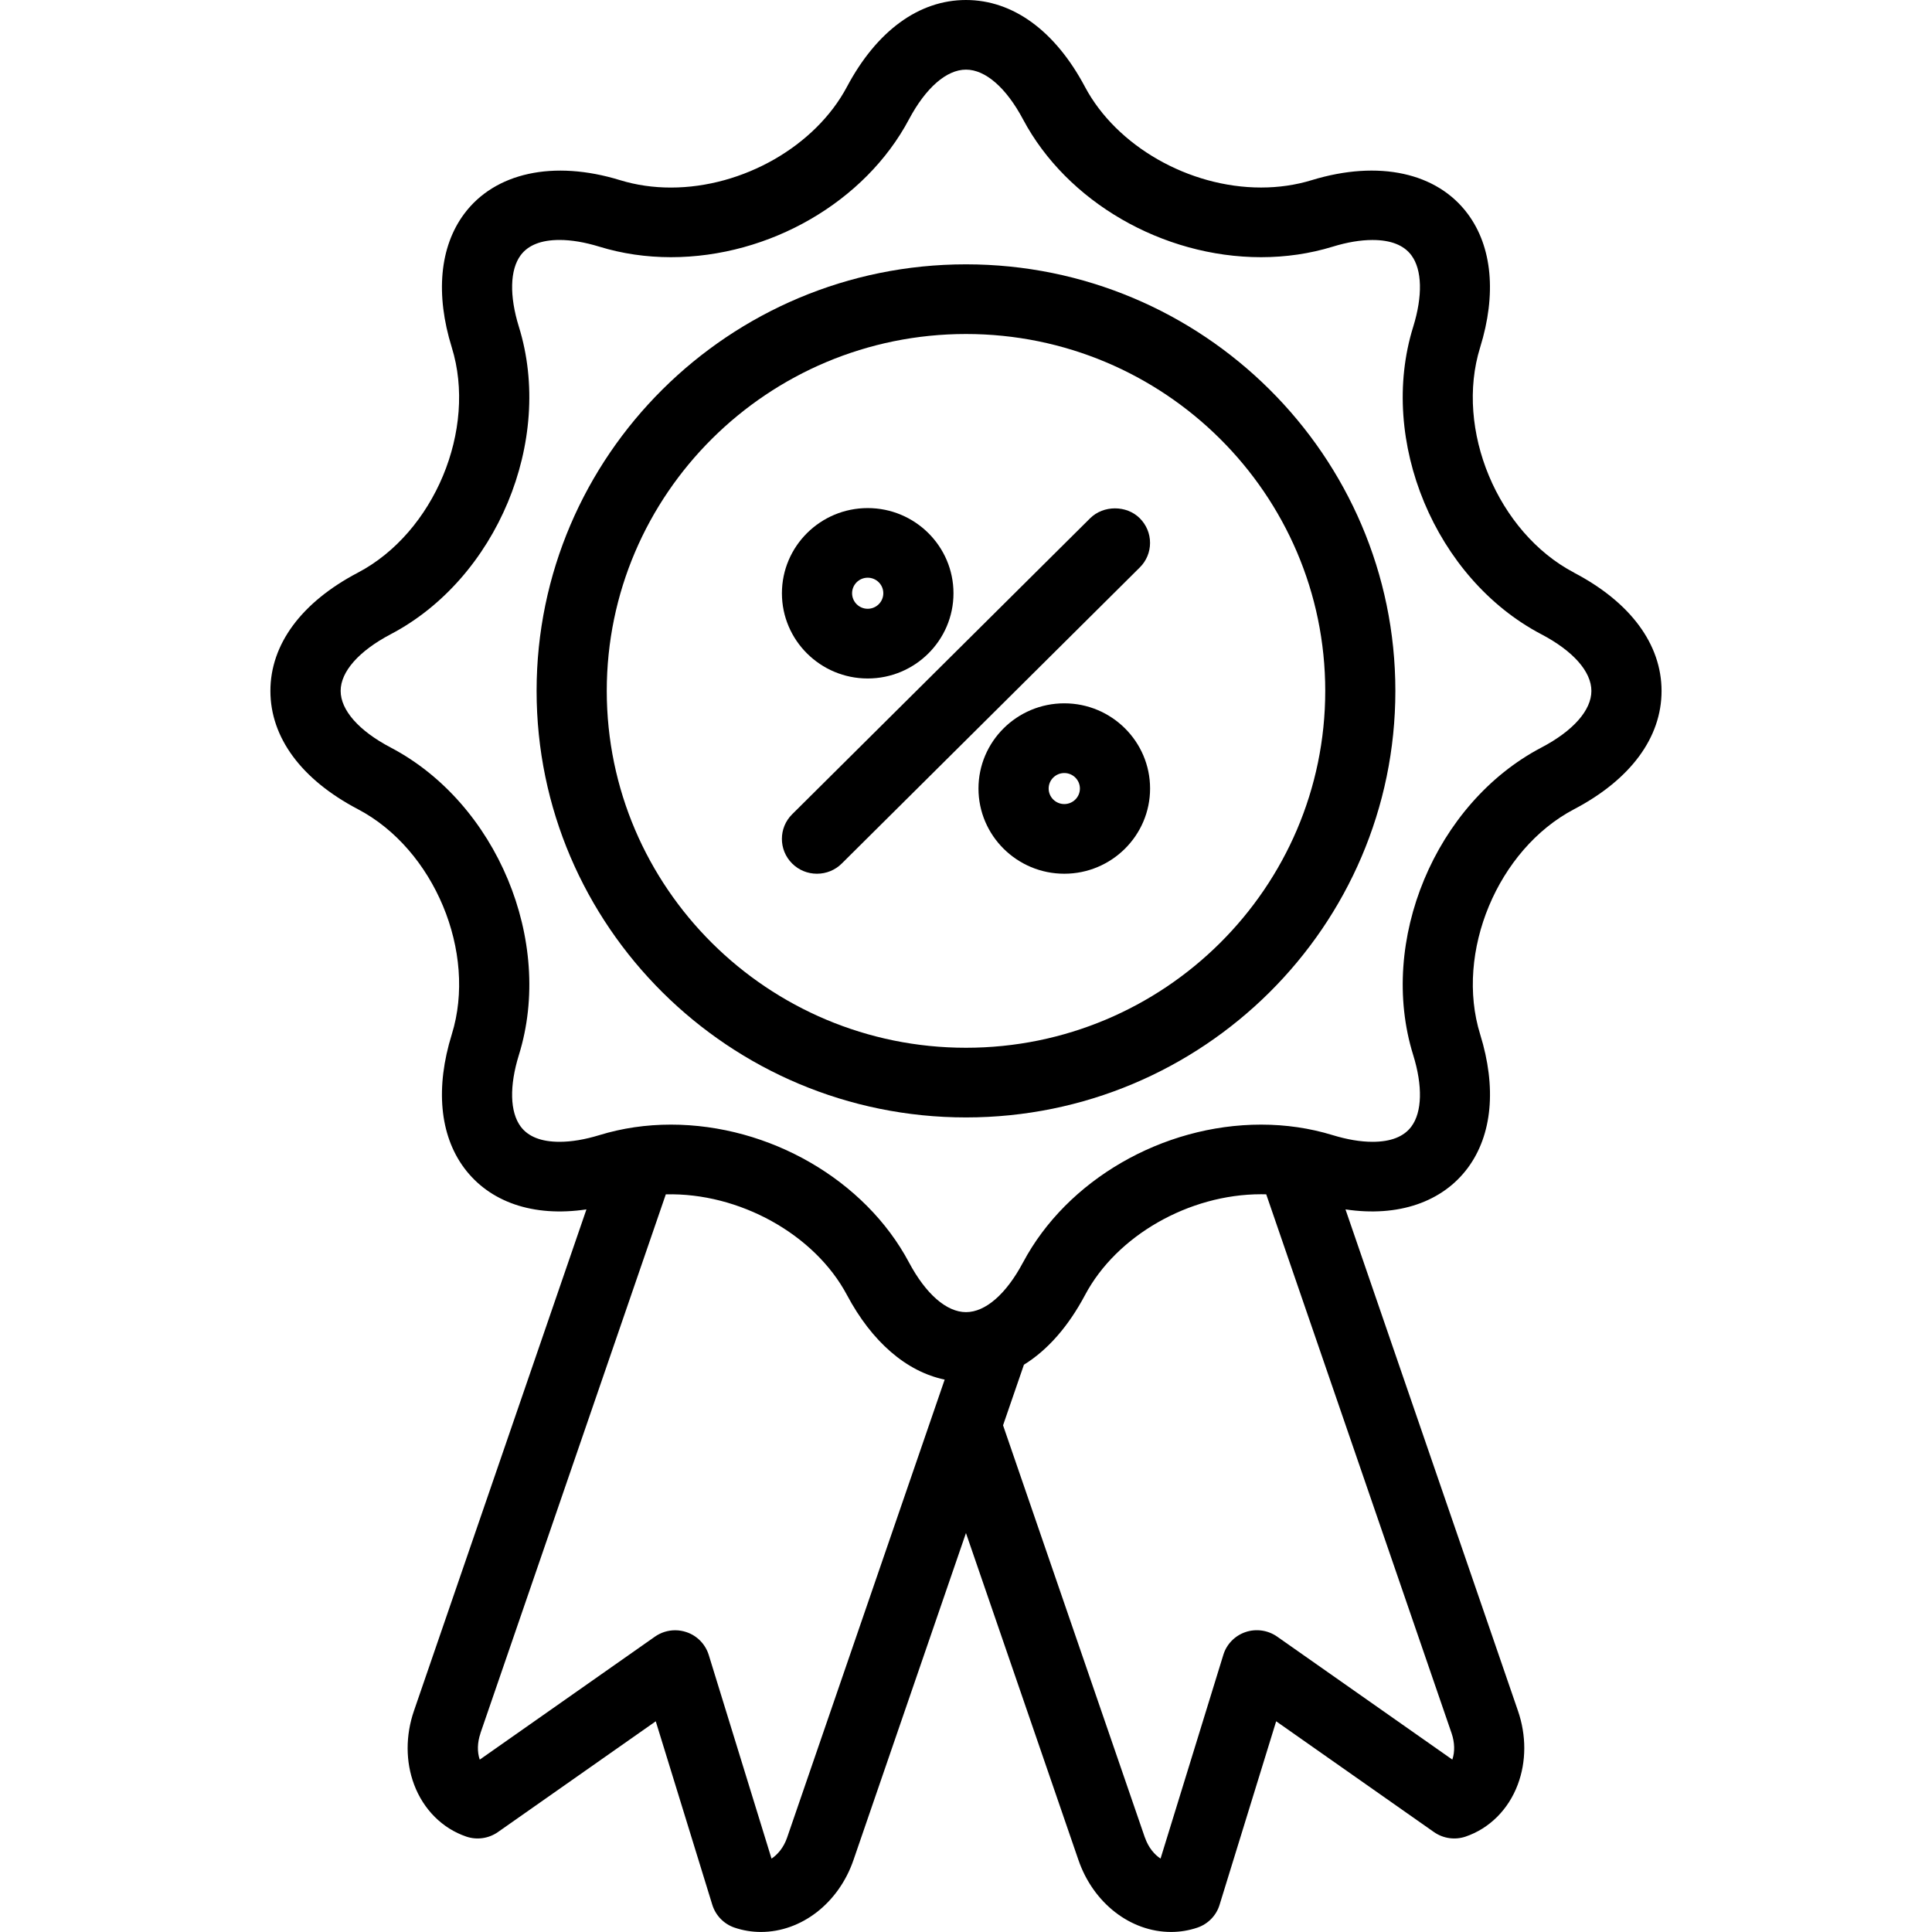
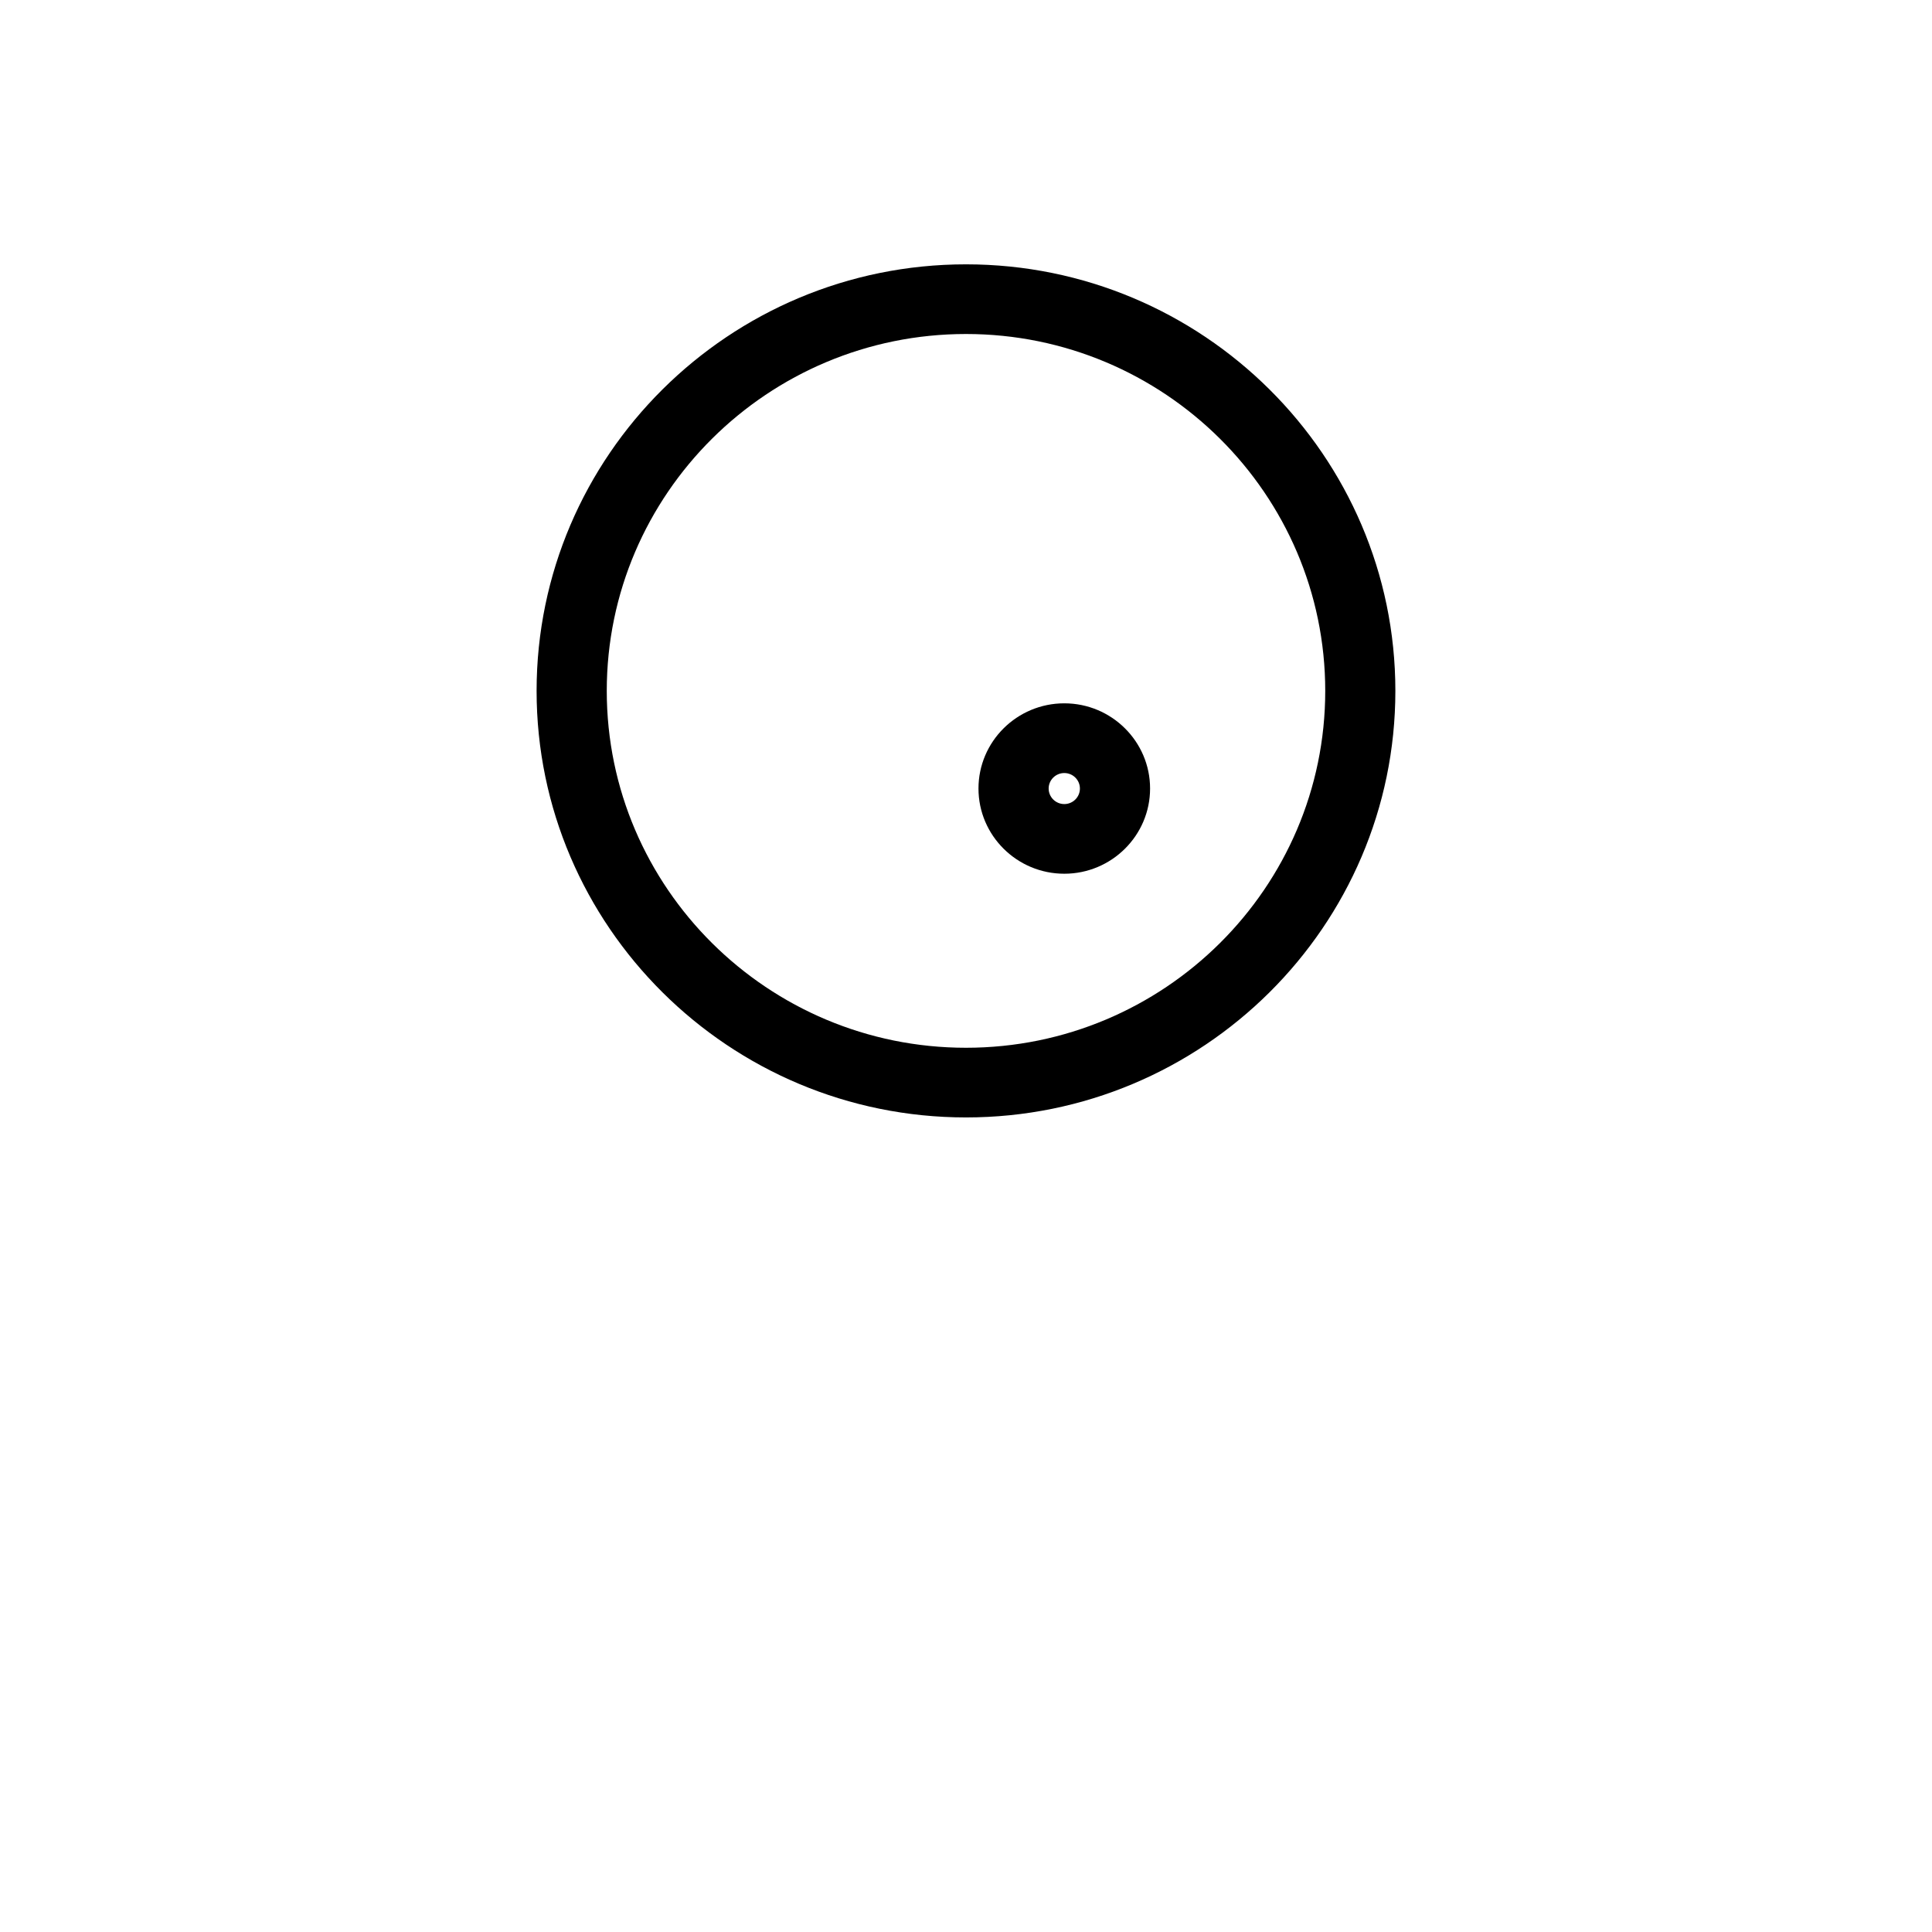
<svg xmlns="http://www.w3.org/2000/svg" version="1.1" viewBox="0 0 50 50">
  <g>
    <g id="Layer_1">
      <g>
-         <path d="M40.737,14.82c-1.978-1.038-3.091-3.708-2.431-5.83.427-1.376.313-2.603-.321-3.455-.791-1.066-2.3-1.403-4.037-.873-.414.127-.855.191-1.313.191-1.866,0-3.74-1.071-4.556-2.605-.77-1.45-1.863-2.248-3.08-2.248-1.216,0-2.31.798-3.081,2.248-.816,1.534-2.689,2.606-4.556,2.606-.456,0-.898-.064-1.313-.191-1.728-.531-3.245-.194-4.037.873-.634.853-.747,2.08-.32,3.455.659,2.123-.454,4.792-2.431,5.83-1.459.766-2.263,1.853-2.263,3.06,0,1.207.804,2.295,2.263,3.06,1.977,1.037,3.091,3.707,2.431,5.829-.427,1.375-.314,2.602.32,3.456.654.88,1.782,1.279,3.165,1.073l-4.464,12.978c-.219.637-.218,1.315.004,1.907.243.648.735,1.138,1.351,1.347.273.093.58.05.818-.117l4.085-2.867,1.464,4.751c.086.275.3.496.575.589.219.074.448.112.681.112,1.051,0,2.014-.748,2.397-1.862l2.911-8.462,2.911,8.462c.383,1.114,1.346,1.862,2.397,1.862.233,0,.462-.038.681-.112.275-.093.49-.313.574-.589l1.465-4.751,4.084,2.867c.239.167.544.21.818.117.616-.209,1.109-.7,1.351-1.347.223-.594.224-1.271.005-1.907l-4.464-12.978c1.37.205,2.51-.192,3.165-1.073.634-.854.748-2.08.321-3.455-.66-2.122.453-4.791,2.431-5.829,1.459-.766,2.263-1.853,2.263-3.06s-.804-2.295-2.263-3.06ZM29.629,47.554l-3.67-10.667.54-1.568c.616-.382,1.149-.99,1.583-1.806.815-1.534,2.688-2.606,4.555-2.606.045,0,.089.001.133.002l4.798,13.95c.08.234.087.481.018.679l-4.534-3.183c-.239-.167-.545-.21-.818-.117-.275.093-.49.313-.574.589l-1.625,5.273c-.151-.099-.312-.277-.405-.547ZM26.476,32.671c-.434.818-.972,1.287-1.476,1.287-.503,0-1.04-.469-1.476-1.287-1.134-2.133-3.61-3.566-6.161-3.566-.64,0-1.261.091-1.848.271-.379.116-.726.174-1.034.174-.473,0-.811-.133-1.006-.395-.279-.376-.295-1.051-.046-1.853.916-2.947-.573-6.516-3.318-7.956-.823-.432-1.295-.966-1.295-1.466,0-.499.472-1.033,1.295-1.466,2.745-1.44,4.233-5.009,3.318-7.956-.249-.803-.232-1.478.046-1.853.195-.262.533-.395,1.006-.395.308,0,.656.059,1.034.175.587.18,1.209.271,1.849.271,2.551,0,5.027-1.433,6.16-3.567.435-.818.973-1.287,1.476-1.287s1.041.469,1.476,1.287c1.134,2.133,3.61,3.567,6.161,3.567.64,0,1.262-.091,1.849-.271.377-.116.724-.174,1.034-.174.473,0,.811.133,1.006.395.279.375.296,1.05.047,1.853-.917,2.947.572,6.516,3.317,7.956.823.432,1.295.966,1.295,1.466,0,.5-.471,1.034-1.295,1.466-2.745,1.44-4.234,5.009-3.317,7.956.249.802.232,1.477-.047,1.852-.194.262-.532.395-1.006.395-.31,0-.657-.059-1.034-.174-.587-.18-1.209-.271-1.849-.271-2.551,0-5.027,1.433-6.161,3.567ZM12.432,44.86l4.799-13.95c1.897-.049,3.853,1.033,4.688,2.604.644,1.211,1.538,1.983,2.529,2.19l-4.077,11.851c-.092.269-.254.447-.404.546l-1.625-5.272c-.086-.276-.3-.497-.575-.589-.094-.032-.193-.049-.293-.049-.188,0-.37.057-.524.165l-4.534,3.183c-.069-.198-.063-.445.018-.679Z" />
        <path d="M36.112,17.88c0-6.087-4.985-11.039-11.112-11.039s-11.113,4.952-11.113,11.039,4.985,11.039,11.113,11.039,11.112-4.952,11.112-11.039ZM34.297,17.88c0,5.093-4.17,9.236-9.297,9.236s-9.297-4.143-9.297-9.236,4.171-9.236,9.297-9.236,9.297,4.143,9.297,9.236Z" />
-         <path d="M28.213,13.412l-7.712,7.661c-.354.351-.354.923,0,1.275.172.171.4.264.642.264s.471-.094.642-.264l7.711-7.661c.172-.17.267-.396.267-.637s-.095-.467-.266-.638c-.342-.341-.94-.341-1.284,0Z" />
        <path d="M27.544,18.202c-1.225,0-2.221.989-2.221,2.205,0,1.216.996,2.205,2.221,2.205,1.224,0,2.22-.989,2.22-2.205,0-1.216-.996-2.205-2.22-2.205ZM27.948,20.407c0,.222-.181.402-.404.402s-.405-.18-.405-.402c0-.221.182-.401.405-.401s.404.18.404.401Z" />
-         <path d="M22.456,17.559c1.224,0,2.22-.989,2.22-2.205s-.996-2.205-2.22-2.205c-1.224,0-2.22.989-2.22,2.205s.996,2.205,2.22,2.205ZM22.052,15.353c0-.222.181-.402.404-.402.223,0,.404.18.404.402s-.181.402-.404.402c-.223,0-.404-.18-.404-.402Z" />
      </g>
    </g>
  </g>
</svg>